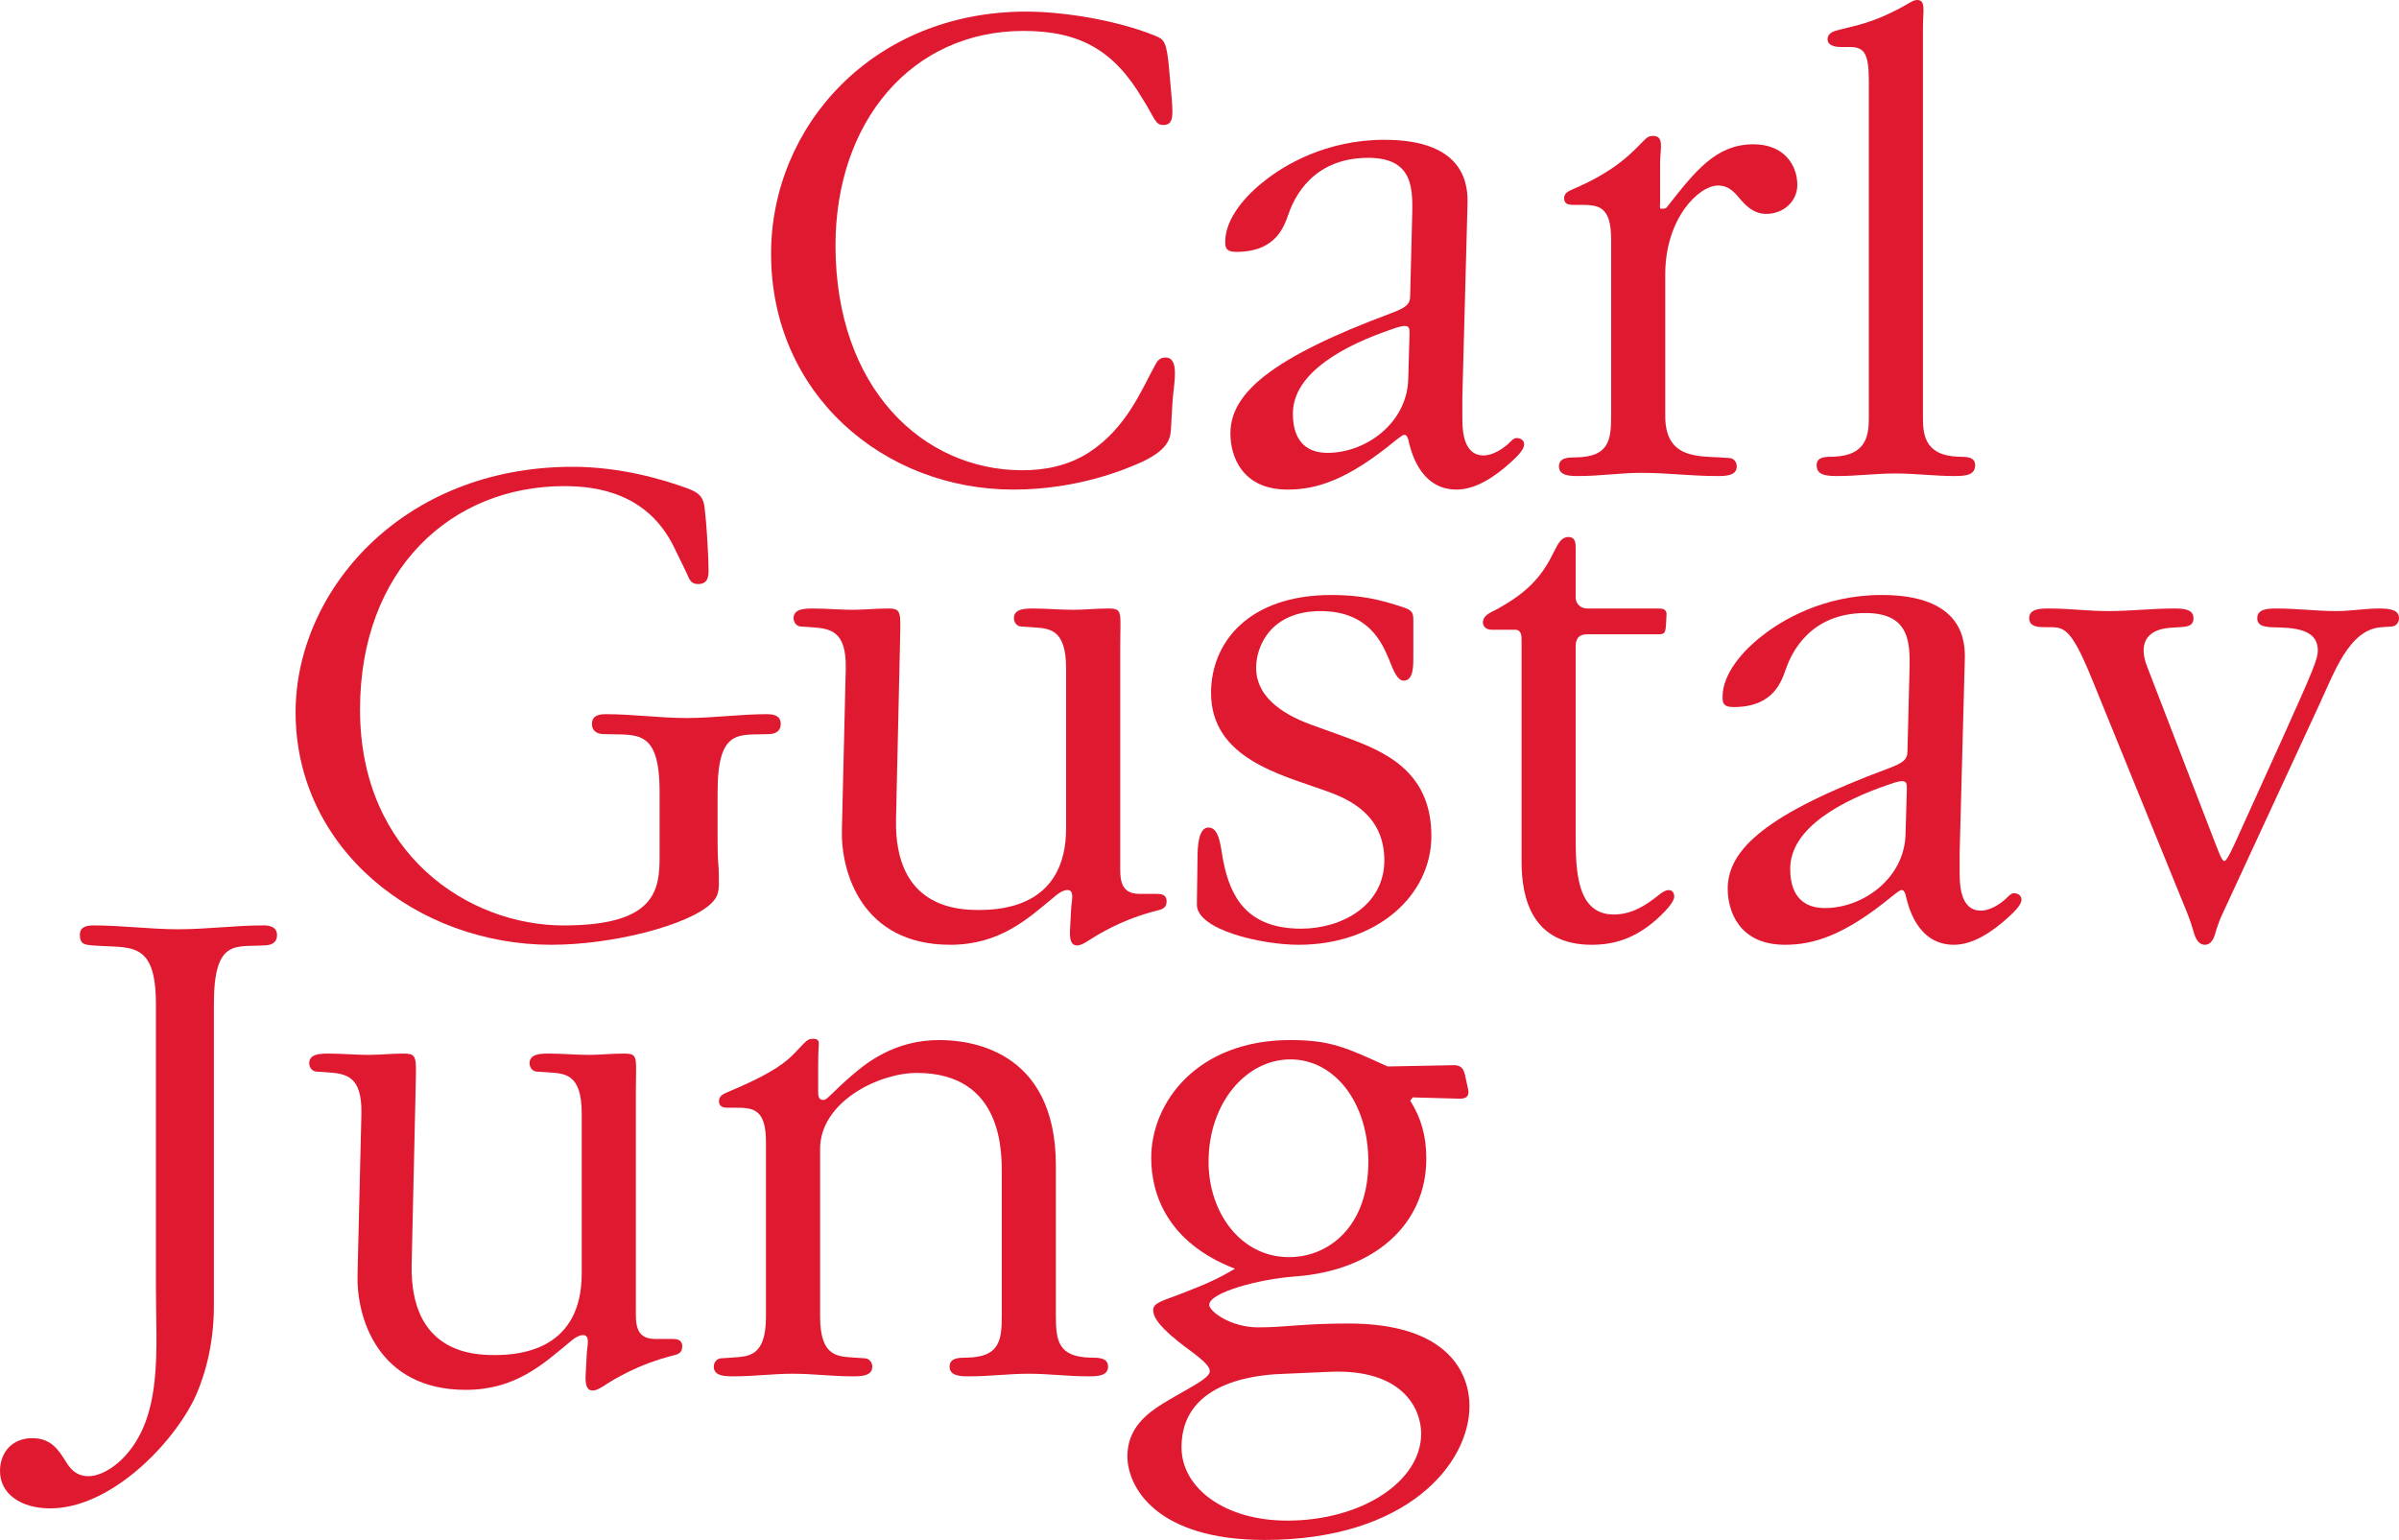
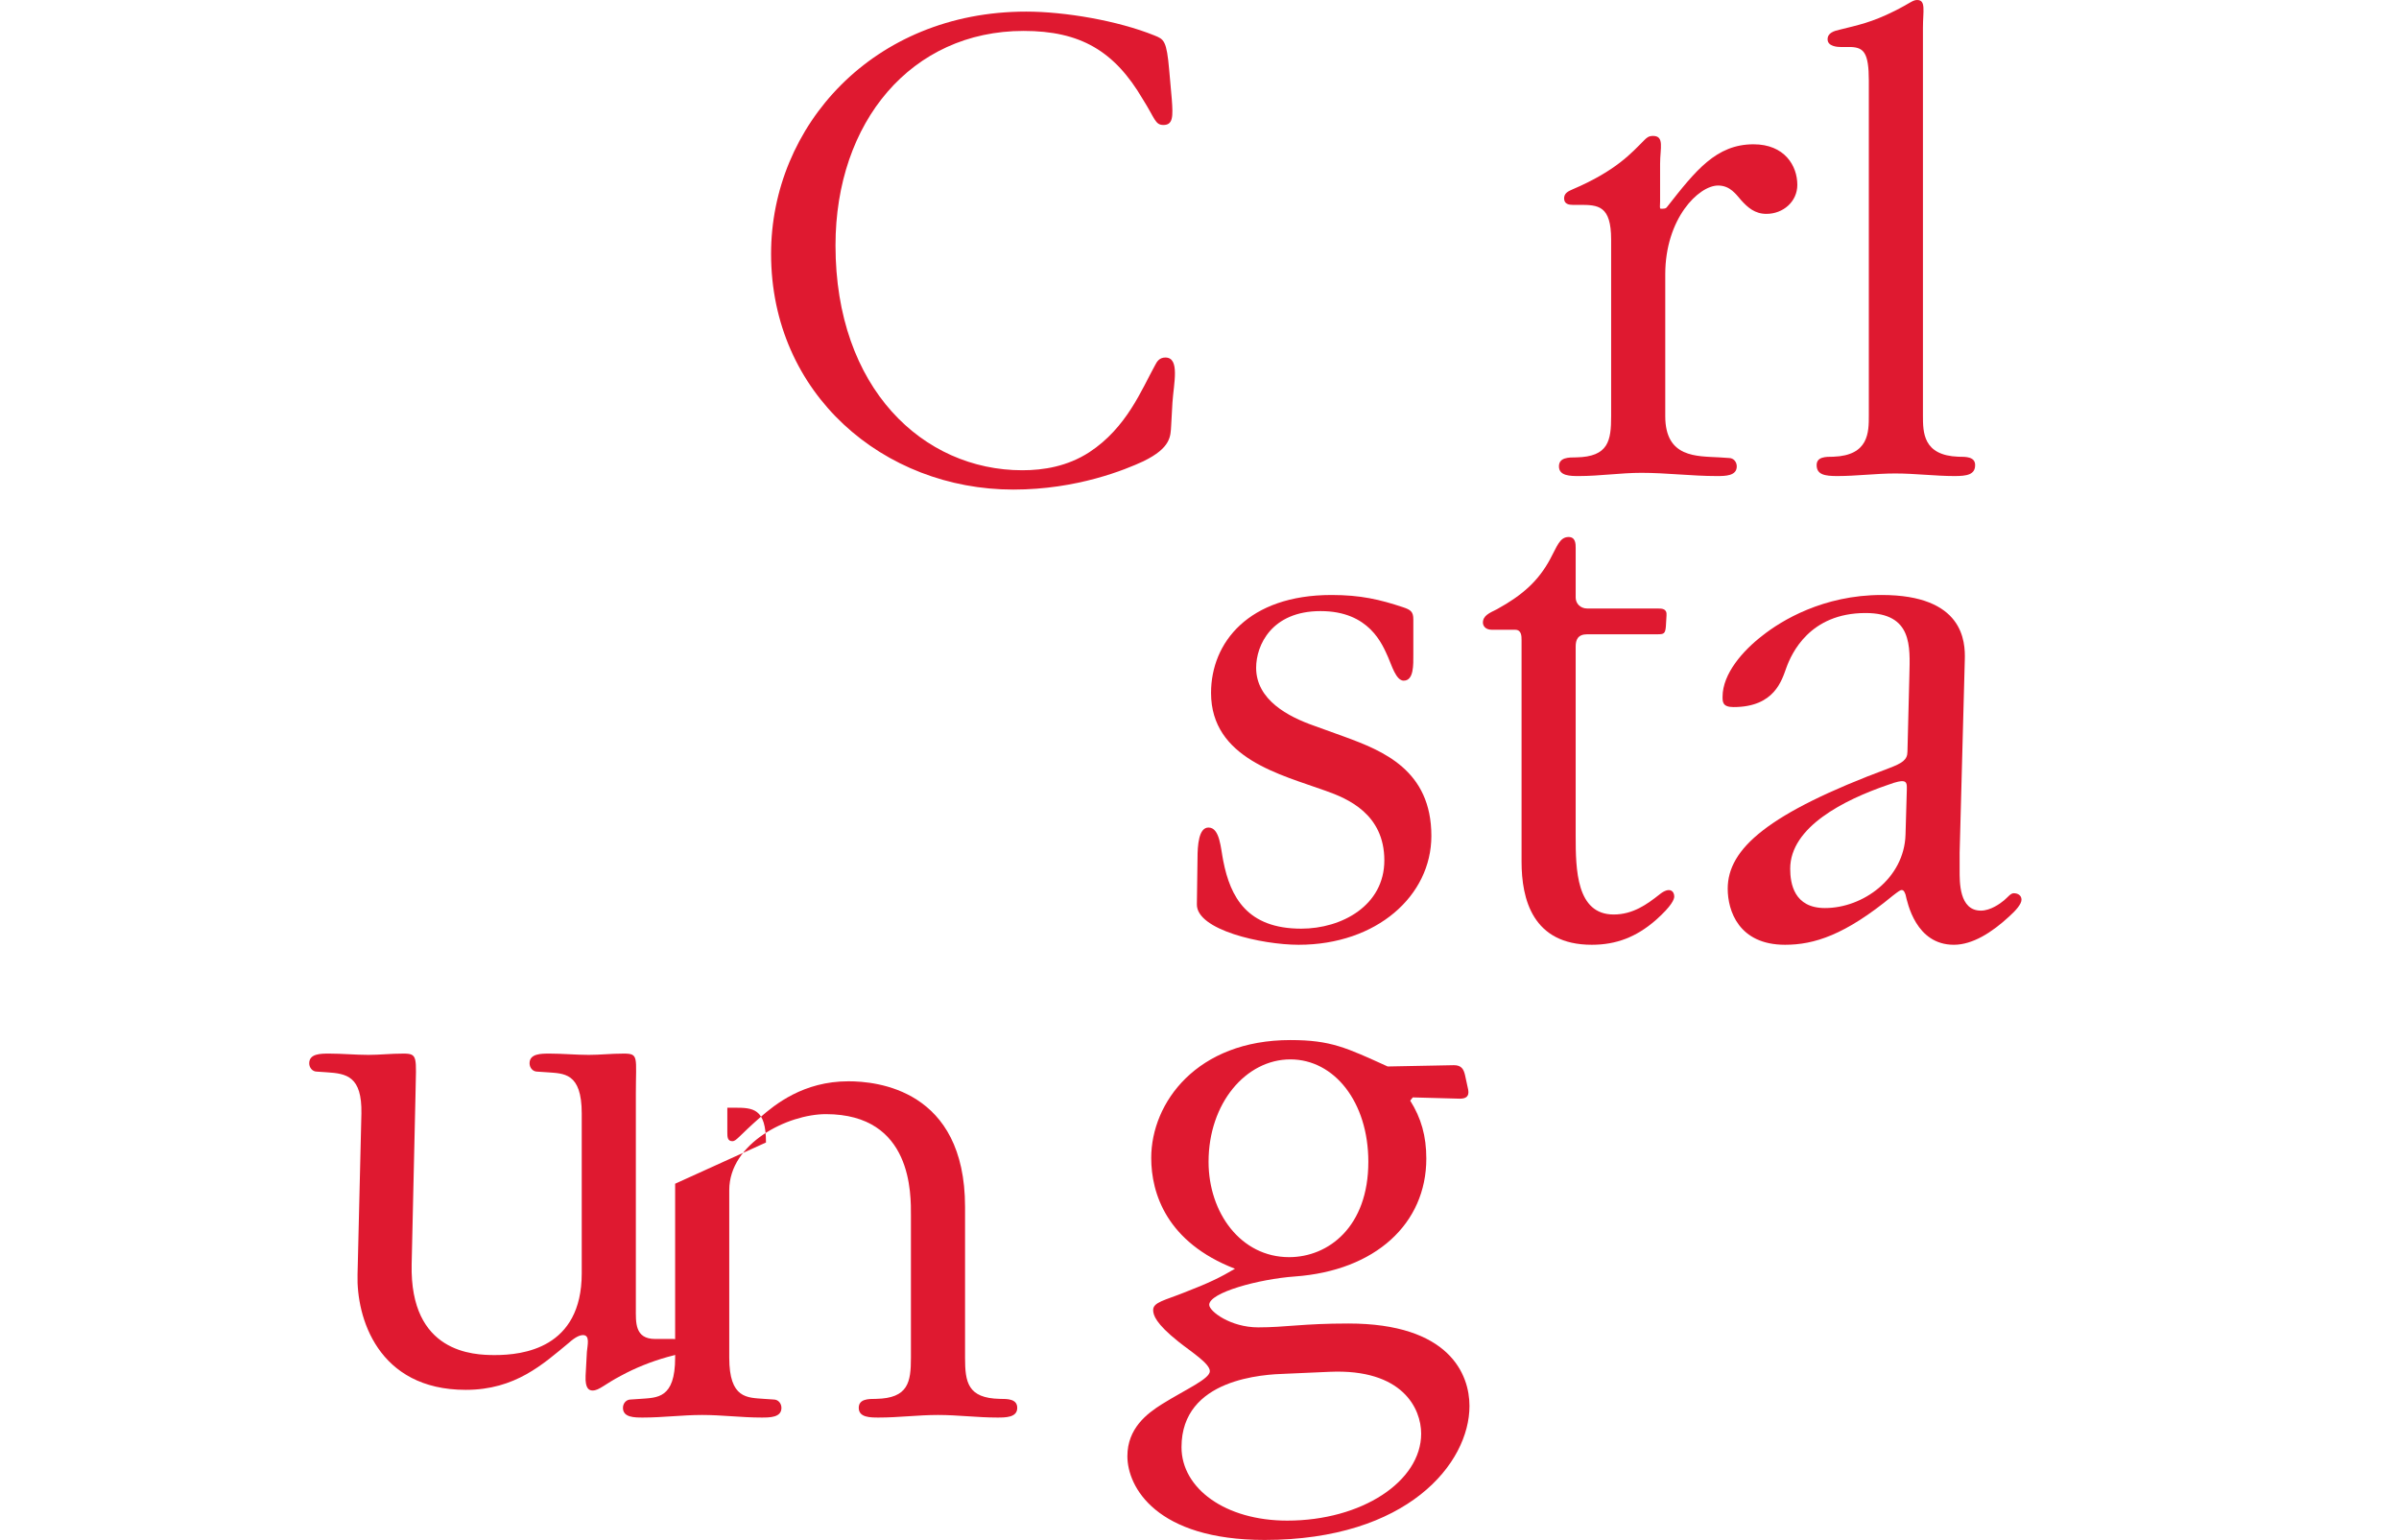
<svg xmlns="http://www.w3.org/2000/svg" xml:space="preserve" width="153.8mm" height="98.736mm" style="shape-rendering:geometricPrecision; text-rendering:geometricPrecision; image-rendering:optimizeQuality; fill-rule:evenodd; clip-rule:evenodd" viewBox="0 0 66284.64 42553.03">
  <defs>
    <style type="text/css">  .fil0 {fill:#DF1930;fill-rule:nonzero}  </style>
  </defs>
  <g id="Слой_x0020_1">
    <g id="_2254040978960">
      <path class="fil0" d="M32376.8 2741.29c35.6,480.63 35.6,712.02 -231.22,712.02 -231.57,0 -231.57,-177.91 -569.84,-712.02 -783,-1334.91 -1726.59,-1886.96 -3293.07,-1886.96 -3097.19,0 -5197.61,2510.02 -5197.61,5927.73 0,3951.52 2420.94,6212.35 5162.18,6212.35 587.34,0 1246,-106.71 1851.1,-498.56 1032.5,-676.25 1441.97,-1726.37 1815.67,-2402.84 53.53,-106.88 124.68,-213.77 284.92,-213.77 409.3,0 231.39,712.02 195.84,1246.13l-35.73 640.69c-17.67,284.92 0,605.44 -765.38,979.14 -498.38,231.39 -1833.47,783.18 -3595.62,783.18 -3577.95,0 -6693.06,-2634.58 -6693.06,-6515.07 0,-3524.29 2812.57,-6692.81 7049.01,-6692.81 1067.92,0 2527.65,249.19 3542.22,658.62 266.99,106.75 338.28,142.31 409.43,961.21l71.15 800.93z" />
-       <path class="fil0" d="M40404.43 10982.86l0 480.76c0,320.52 -17.8,1121.28 587.47,1121.28 266.99,0 533.98,-195.66 640.69,-284.75 106.88,-88.95 178.21,-195.84 267.12,-195.84 106.75,0 213.64,53.36 213.64,178.21 0,124.34 -160.24,302.38 -338.28,462.66 -480.63,444.99 -1014.57,783.3 -1530.92,783.3 -1050.12,0 -1281.52,-1157.05 -1334.91,-1388.44 -17.93,-35.73 -35.56,-124.68 -106.88,-124.68 -35.56,0 -89.08,35.6 -249.19,160.28 -1317.24,1085.68 -2171.57,1352.84 -2972.68,1352.84 -1281.52,0 -1584.24,-943.59 -1584.24,-1548.68 0,-1103.65 1103.65,-2082.66 4450.21,-3328.62 373.87,-142.44 516.18,-231.39 516.18,-462.96l53.36 -2118.22c17.8,-783.18 88.95,-1708.79 -1210.41,-1708.79 -1548.68,0 -2047.07,1121.32 -2189.5,1513.12 -124.51,338.15 -320.35,1085.72 -1459.6,1085.72 -302.55,0 -302.55,-142.48 -302.55,-284.92 0,-640.69 569.54,-1281.56 1103.48,-1690.99 516.18,-409.47 1673.36,-1121.32 3293.07,-1121.32 2260.83,0 2314.19,1281.56 2296.39,1797.74l-142.44 5322.29zm-1459.6 -1726.55c0,-124.68 17.8,-249.19 -124.51,-249.19 -35.73,0 -124.68,0 -409.6,106.71 -1192.61,409.43 -2687.93,1157.18 -2687.93,2314.06 0,409.43 106.88,1085.85 961.34,1085.85 1050.17,0 2189.55,-818.73 2225.1,-2029.27l35.6 -1228.16z" />
      <path class="fil0" d="M44515.97 6621.78c0,-943.37 -356.08,-961.17 -872.26,-961.17l-195.84 0c-88.95,0 -231.39,-17.8 -231.39,-178.04 0,-142.31 106.71,-195.66 231.39,-249.19 1210.53,-516.18 1637.63,-1014.74 1975.91,-1352.84 71.15,-71.33 124.51,-124.68 249.19,-124.68 320.52,0 195.84,338.45 195.84,765.68l0 1049.99c0,106.88 -17.97,195.97 17.76,195.97 106.93,0 142.48,0 178.08,-53.36 783.13,-996.94 1352.67,-1726.89 2385.17,-1726.89 854.46,0 1210.53,587.47 1210.53,1121.58 0,462.7 -391.8,800.97 -854.59,800.97 -320.35,0 -516.18,-178.04 -694.05,-373.7 -142.48,-160.28 -302.59,-409.47 -640.87,-409.47 -534.11,0 -1459.73,907.69 -1459.73,2456.37l0 3916.26c0,1156.83 872.26,1103.48 1495.28,1139.21l266.99 17.63c124.68,0 213.64,106.75 213.64,231.57 0,266.99 -320.52,266.99 -551.78,266.99 -694.35,0 -1388.4,-89.08 -2082.79,-89.08 -569.54,0 -1156.83,89.08 -1726.55,89.08 -231.39,0 -551.91,0 -551.91,-266.99 0,-249.19 267.12,-249.19 480.76,-249.19 890.06,-17.8 961.21,-462.79 961.21,-1139.21l0 -4877.48z" />
      <path class="fil0" d="M53131.07 11481.29c0,462.96 0,1103.65 979.01,1139.38 213.59,0 462.79,0 462.79,231.44 0,266.82 -231.26,302.55 -569.54,302.55 -533.98,0 -1085.85,-71.33 -1637.63,-71.33 -533.94,0 -1068.05,71.33 -1602.04,71.33 -338.15,0 -569.54,-35.73 -569.54,-302.55 0,-231.44 249.06,-231.44 462.83,-231.44 978.97,-35.73 978.97,-676.42 978.97,-1139.38l0 -9256.18c0,-765.38 -142.48,-907.81 -480.76,-925.61l-284.62 0c-106.88,0 -373.87,-17.93 -373.87,-213.64 0,-178.04 178.04,-231.52 338.15,-266.95 498.56,-124.68 872.26,-195.84 1513.12,-516.18 427.23,-213.77 498.38,-302.72 622.89,-302.72 249.19,0 160.24,302.72 160.24,765.38l0 10715.91z" />
-       <path class="fil0" d="M19826.85 23045.02c0,1103.69 35.56,551.91 35.56,1370.64 0,266.99 -53.36,391.67 -213.46,551.91 -640.82,605.14 -2723.49,1139.25 -4414.61,1139.25 -3702.5,0 -7066.81,-2634.53 -7066.81,-6426.12 0,-3328.62 2919.32,-6781.89 7654.28,-6781.89 1335.09,0 2509.89,355.9 3150.72,587.47 266.99,106.75 462.83,177.91 498.38,569.54l35.73 356.08c17.67,177.91 71.03,996.94 71.03,1352.84 0,160.28 -17.8,373.75 -284.79,373.75 -231.39,0 -249.19,-160.11 -338.1,-338.32l-338.15 -694.05c-729.95,-1477.53 -2118.52,-1673.36 -3026.21,-1673.36 -3115.16,0 -5642.81,2296.26 -5642.81,6176.79 0,4005.18 3008.28,5963.16 5625.01,5963.16 2545.45,0 2652.2,-979.01 2652.2,-1904.63l0 -1780.07c0,-1780.07 -640.69,-1566.31 -1530.75,-1602.04 -124.68,0 -338.28,-35.6 -338.28,-284.79 0,-142.31 71.28,-266.95 373.87,-266.95 747.58,0 1495.15,106.71 2242.86,106.71 747.58,0 1477.4,-106.71 2225.1,-106.71 302.59,0 373.87,124.64 373.87,266.95 0,249.19 -213.77,284.79 -338.28,284.79 -801.1,35.73 -1406.37,-178.04 -1406.37,1602.04l0 1157.01z" />
-       <path class="fil0" d="M30951.81 23846.21c0,391.5 -35.56,854.46 534.11,854.46l498.38 0c88.95,0 249.19,17.63 249.19,195.66 0,249.19 -178.04,231.39 -409.43,302.72 -445.03,124.51 -890.06,302.42 -1281.56,516.18 -445.16,231.22 -605.27,409.43 -783.3,409.43 -88.95,0 -213.59,-35.73 -195.84,-409.43l35.6 -658.67c17.93,-195.79 88.95,-462.79 -106.75,-462.79 -88.91,0 -213.59,53.36 -391.63,213.59 -712.02,587.34 -1477.53,1299.36 -2848.04,1299.36 -2438.7,0 -3026.16,-2011.51 -2990.44,-3186.14l106.71 -4450.21c17.8,-1032.37 -409.3,-1103.69 -961.21,-1139.25l-267.12 -17.93c-124.51,0 -213.46,-106.75 -213.46,-231.26 0,-267.12 320.35,-267.12 551.74,-267.12 356.12,0 729.95,35.73 1085.9,35.73 320.48,0 605.09,-35.73 961.17,-35.73 409.47,0 355.95,89.08 338.15,1103.78l-106.71 4717.07c-53.36,2456.5 1708.92,2509.85 2296.26,2509.85 765.51,0 2403.14,-178.04 2403.14,-2260.66l0 -4414.48c0,-1139.25 -498.38,-1103.69 -961.34,-1139.25l-266.99 -17.93c-124.51,0 -213.46,-106.75 -213.46,-231.26 0,-267.12 320.35,-267.12 551.74,-267.12 355.95,0 729.82,35.73 1085.72,35.73 320.52,0 605.44,-35.73 961.21,-35.73 427.23,0 338.28,89.08 338.28,1103.78l0 5927.6z" />
      <path class="fil0" d="M39050.59 18078.67c0,284.92 17.97,729.91 -266.99,729.91 -213.59,0 -338.1,-444.99 -427.06,-641 -160.41,-355.9 -516.18,-1281.52 -1869.03,-1281.52 -1352.84,0 -1780.25,943.41 -1780.25,1566.61 0,889.89 890.19,1352.84 1602.04,1602.04l836.7 302.42c1068.05,391.63 2402.97,925.61 2402.97,2741.42 0,1655.43 -1512.95,3008.28 -3666.9,3008.28 -1014.53,0 -2830.2,-409.43 -2812.27,-1121.62l17.63 -1263.72c0,-373.75 35.73,-854.5 302.72,-854.5 320.35,0 338.15,587.51 409.3,925.66 195.97,996.9 658.79,1869.03 2153.95,1869.03 1121.45,0 2296.08,-640.74 2296.08,-1886.7 0,-1281.69 -1014.53,-1708.92 -1619.66,-1922.51 -1228.16,-444.9 -3168.52,-890.06 -3168.52,-2705.73 0,-1388.4 1032.37,-2705.56 3328.75,-2705.56 800.97,0 1334.91,124.38 1975.78,338.15 213.59,71.33 284.75,124.68 284.75,338.32l0 961.04z" />
      <path class="fil0" d="M43536.18 16512.36c0,160.24 124.64,302.42 320.35,302.42l1940.18 0c124.64,0 267.12,0 249.19,195.97l-17.67 302.59c-17.93,195.79 -53.36,213.59 -231.52,213.59l-1940.18 0c-266.99,0 -320.35,160.24 -320.35,338.28l0 5233.38c0,925.61 17.76,2171.57 1050.25,2171.57 533.81,0 925.66,-284.92 1263.76,-551.91 284.79,-231.39 409.47,-88.91 409.47,53.4 0,71.28 -53.4,249.32 -516.18,658.79 -533.98,462.79 -1086.02,676.42 -1762.45,676.42 -1637.46,0 -1940.18,-1263.93 -1940.18,-2296.43l0 -6123.27c0,-106.88 0,-284.92 -177.91,-284.92l-640.82 0c-195.84,0 -249.19,-124.51 -249.19,-195.66 0,-195.84 177.87,-266.99 391.5,-373.87 711.98,-391.63 1139.21,-783.3 1459.73,-1370.77 195.84,-355.95 266.99,-622.94 516.18,-622.94 195.84,0 195.84,195.84 195.84,302.72l0 1370.64z" />
      <path class="fil0" d="M54145.04 23561.2l0 480.76c0,320.35 -17.8,1121.28 587.47,1121.28 266.99,0 533.94,-195.66 640.82,-284.75 106.75,-88.95 178.08,-195.84 266.99,-195.84 106.75,0 213.64,53.36 213.64,178.21 0,124.34 -160.24,302.38 -338.15,462.66 -480.76,445.03 -1014.7,783.3 -1531.05,783.3 -1049.99,0 -1281.52,-1157.05 -1334.91,-1388.44 -17.93,-35.73 -35.56,-124.68 -106.88,-124.68 -35.56,0 -88.91,35.6 -249.19,160.28 -1317.12,1085.72 -2171.57,1352.84 -2972.68,1352.84 -1281.52,0 -1584.24,-943.59 -1584.24,-1548.68 0,-1103.65 1103.78,-2082.66 4450.21,-3328.62 373.87,-142.44 516.18,-231.39 516.18,-462.96l53.36 -2118.22c17.93,-783.13 88.95,-1708.75 -1210.41,-1708.75 -1548.68,0 -2047.07,1121.28 -2189.37,1513.08 -124.68,338.15 -320.48,1085.72 -1459.73,1085.72 -302.55,0 -302.55,-142.48 -302.55,-284.92 0,-640.69 569.54,-1281.56 1103.48,-1690.99 516.18,-409.43 1673.36,-1121.32 3293.2,-1121.32 2260.7,0 2314.06,1281.56 2296.26,1797.74l-142.44 5322.29zm-1459.6 -1726.55c0,-124.68 17.8,-249.19 -124.51,-249.19 -35.6,0 -124.68,0 -409.47,106.71 -1192.61,409.47 -2688.06,1157.18 -2688.06,2314.06 0,409.43 107.06,1085.85 961.34,1085.85 1050.3,0 2189.55,-818.73 2225.1,-2029.27l35.6 -1228.16z" />
-       <path class="fil0" d="M61211.55 23312.01c106.71,267.12 177.87,480.71 249.19,480.71 70.98,0 231.39,-373.83 284.75,-480.71l1299.49 -2865.84c889.89,-1975.74 996.77,-2242.73 996.77,-2474.29 0,-658.62 -818.86,-622.89 -1317.12,-640.69 -160.41,-17.93 -356.25,-35.73 -356.25,-249.32 0,-266.99 320.52,-266.99 551.91,-266.99 551.78,0 1085.9,71.15 1637.63,71.15 391.5,0 783.3,-71.15 1174.81,-71.15 302.72,0 551.91,35.73 551.91,266.99 0,124.68 -89.08,231.39 -213.64,231.39l-266.95 17.93c-907.99,53.4 -1317.29,1281.56 -1744.52,2189.37l-2652.33 5731.64c-71.15,142.61 -124.68,302.85 -177.91,462.96 -17.76,71.28 -35.73,142.44 -71.28,213.46 -35.43,71.28 -106.75,178.17 -231.39,178.17 -142.31,0 -213.64,-106.88 -249.19,-178.17 -88.95,-177.91 -53.4,-213.46 -249.19,-711.85l-2652.38 -6514.94c-587.3,-1424 -765.33,-1370.64 -1228.16,-1370.64 -213.59,0 -480.58,0 -480.58,-249.32 0,-266.99 320.35,-266.99 551.74,-266.99 551.91,0 1086.02,71.15 1637.76,71.15 605.14,0 1192.61,-71.15 1797.74,-71.15 231.57,0 551.91,0 551.91,266.99 0,284.92 -284.79,231.39 -658.67,267.12 -676.42,53.23 -854.46,480.46 -623.07,1067.92l1887 4895.1z" />
-       <path class="fil0" d="M5909.93 36091.53c0,1352.84 -409.43,2260.66 -498.38,2474.12 -605.44,1317.42 -2349.78,3115.16 -4023.15,3115.16 -800.93,0 -1388.4,-391.67 -1388.4,-1032.37 0,-516.18 338.28,-907.81 890.19,-907.81 533.94,0 729.78,338.15 925.61,640.82 88.95,142.31 249.02,409.47 622.89,409.47 320.52,0 676.42,-213.77 943.59,-480.76 1139.21,-1139.25 925.61,-3043.83 925.61,-4734.82l0 -7832.36c0,-1797.7 -729.95,-1530.71 -1762.32,-1619.66 -178.04,-17.8 -338.28,-17.8 -338.28,-284.92 0,-124.51 35.73,-267.12 373.87,-267.12 783.13,0 1566.44,106.88 2349.61,106.88 783.18,0 1566.31,-106.88 2349.61,-106.88 124.68,0 373.87,17.93 373.87,267.12 0,249.19 -213.64,284.92 -356.08,284.92 -783.18,53.36 -1388.27,-195.84 -1388.27,1619.66l0 8348.54z" />
      <path class="fil0" d="M17568.74 36145.02c0,391.5 -35.56,854.46 534.11,854.46l498.38 0c88.95,0 249.19,17.63 249.19,195.66 0,249.24 -178.04,231.44 -409.43,302.72 -445.03,124.55 -890.06,302.42 -1281.56,516.18 -445.16,231.26 -605.27,409.43 -783.3,409.43 -88.95,0 -213.59,-35.73 -195.84,-409.43l35.6 -658.62c17.93,-195.84 88.95,-462.83 -106.75,-462.83 -88.91,0 -213.59,53.36 -391.63,213.64 -712.02,587.34 -1477.53,1299.32 -2848.04,1299.32 -2438.7,0 -3026.16,-2011.47 -2990.44,-3186.14l106.71 -4450.21c17.8,-1032.37 -409.3,-1103.65 -961.21,-1139.25l-267.12 -17.93c-124.51,0 -213.46,-106.71 -213.46,-231.26 0,-267.12 320.52,-267.12 551.74,-267.12 356.12,0 729.95,35.73 1085.9,35.73 320.48,0 605.09,-35.73 961.17,-35.73 409.47,0 356.12,89.08 338.32,1103.82l-106.88 4717.02c-53.36,2456.5 1708.92,2509.89 2296.26,2509.89 765.51,0 2403.14,-178.08 2403.14,-2260.7l0 -4414.48c0,-1139.25 -498.38,-1103.65 -961.21,-1139.25l-266.99 -17.93c-124.64,0 -213.59,-106.71 -213.59,-231.26 0,-267.12 320.35,-267.12 551.74,-267.12 355.95,0 729.82,35.73 1085.72,35.73 320.52,0 605.44,-35.73 961.21,-35.73 427.23,0 338.28,89.08 338.28,1103.82l0 5927.56z" />
-       <path class="fil0" d="M21164.18 31570.22c0,-943.54 -356.08,-961.21 -872.26,-961.21l-195.84 0c-89.08,0 -231.39,-17.76 -231.39,-178.04 0,-142.44 106.71,-195.79 231.39,-249.19 1619.84,-676.42 1744.52,-978.97 2118.39,-1352.84 88.95,-88.95 142.31,-124.68 249.02,-124.68 106.88,0 160.28,35.73 160.28,124.68 0,106.75 -17.8,178.04 -17.8,640.87l0 676.25c0,124.68 0,249.36 142.31,249.36 106.88,0 195.97,-160.24 765.51,-658.62 409.3,-356.08 1192.61,-996.81 2438.57,-996.81 765.38,0 3222.04,213.64 3222.04,3471.11l0 4165.28c0,676.42 71.15,1121.45 961.04,1139.21 213.59,0 480.76,0 480.76,249.19 0,266.99 -320.52,266.99 -551.78,266.99 -551.87,0 -1085.85,-71.28 -1637.59,-71.28 -551.91,0 -1086.02,71.28 -1637.76,71.28 -231.44,0 -551.78,0 -551.78,-266.99 0,-249.19 266.99,-249.19 480.46,-249.19 890.06,-17.76 961.34,-462.79 961.34,-1139.21l0 -3916.09c0,-587.51 53.36,-2812.44 -2349.61,-2812.44 -1050.3,0 -2670.13,800.93 -2670.13,2100.42l0 4628.11c0,1139.21 498.38,1103.65 961.21,1139.21l266.95 17.8c124.68,0 213.64,106.75 213.64,231.39 0,266.99 -320.35,266.99 -551.74,266.99 -551.78,0 -1085.9,-71.28 -1637.63,-71.28 -551.91,0 -1085.85,71.28 -1637.63,71.28 -231.39,0 -551.91,0 -551.91,-266.99 0,-124.64 89.13,-231.39 213.64,-231.39l266.99 -17.8c462.96,-35.56 961.34,0 961.34,-1139.21l0 -4806.15z" />
+       <path class="fil0" d="M21164.18 31570.22c0,-943.54 -356.08,-961.21 -872.26,-961.21l-195.84 0l0 676.25c0,124.68 0,249.36 142.31,249.36 106.88,0 195.97,-160.24 765.51,-658.62 409.3,-356.08 1192.61,-996.81 2438.57,-996.81 765.38,0 3222.04,213.64 3222.04,3471.11l0 4165.28c0,676.42 71.15,1121.45 961.04,1139.21 213.59,0 480.76,0 480.76,249.19 0,266.99 -320.52,266.99 -551.78,266.99 -551.87,0 -1085.85,-71.28 -1637.59,-71.28 -551.91,0 -1086.02,71.28 -1637.76,71.28 -231.44,0 -551.78,0 -551.78,-266.99 0,-249.19 266.99,-249.19 480.46,-249.19 890.06,-17.76 961.34,-462.79 961.34,-1139.21l0 -3916.09c0,-587.51 53.36,-2812.44 -2349.61,-2812.44 -1050.3,0 -2670.13,800.93 -2670.13,2100.42l0 4628.11c0,1139.21 498.38,1103.65 961.21,1139.21l266.95 17.8c124.68,0 213.64,106.75 213.64,231.39 0,266.99 -320.35,266.99 -551.74,266.99 -551.78,0 -1085.9,-71.28 -1637.63,-71.28 -551.91,0 -1085.85,71.28 -1637.63,71.28 -231.39,0 -551.91,0 -551.91,-266.99 0,-124.64 89.13,-231.39 213.64,-231.39l266.99 -17.8c462.96,-35.56 961.34,0 961.34,-1139.21l0 -4806.15z" />
      <path class="fil0" d="M40174.72 29434.11c213.64,0 267.16,124.68 302.59,266.99l88.91 409.43c35.73,195.84 -71.15,249.19 -231.22,249.19l-1299.49 -35.43 -71.15 88.95c302.55,480.58 444.99,978.84 444.99,1602.04 0,1797.7 -1406.2,3097.19 -3631.3,3257.3 -996.94,71.33 -2367.41,445.16 -2367.41,783.3 0,178.04 587.34,623.07 1352.84,623.07 765.38,0 1228.16,-106.75 2491.92,-106.75 2794.64,0 3346.55,1406.07 3346.55,2278.5 0,1584.11 -1708.75,3702.33 -5660.57,3702.33 -2990.48,0 -3791.45,-1459.6 -3791.45,-2314.06 0,-765.38 533.98,-1174.81 961.21,-1441.8 658.62,-409.43 1317.12,-694.22 1317.12,-907.81 0,-213.46 -516.18,-533.98 -872.09,-818.9 -623.07,-498.26 -694.22,-729.78 -694.22,-872.26 0,-213.46 320.35,-266.99 854.33,-480.46 694.35,-266.95 1014.7,-427.23 1406.37,-658.62 -1887,-729.95 -2314.06,-2082.62 -2314.06,-3061.76 0,-1530.92 1263.76,-3257.47 3844.77,-3257.47 1121.62,0 1548.68,213.64 2687.93,729.78l1833.43 -35.56zm-4645.87 8526.41c-605.27,17.76 -2883.6,124.81 -2883.6,2029.27 0,1139.38 1210.23,2029.27 2919.15,2029.27 2064.86,0 3702.5,-1085.72 3702.5,-2402.97 0,-694.22 -516.31,-1797.87 -2527.65,-1708.96l-1210.41 53.4zm-2136.15 -5856.27c0,1406.2 890.19,2634.36 2225.1,2634.36 1085.85,0 2189.5,-836.49 2189.5,-2634.36 0,-1655.56 -943.41,-2830.37 -2153.95,-2830.37 -1228.16,0 -2260.66,1210.53 -2260.66,2830.37z" />
    </g>
  </g>
</svg>